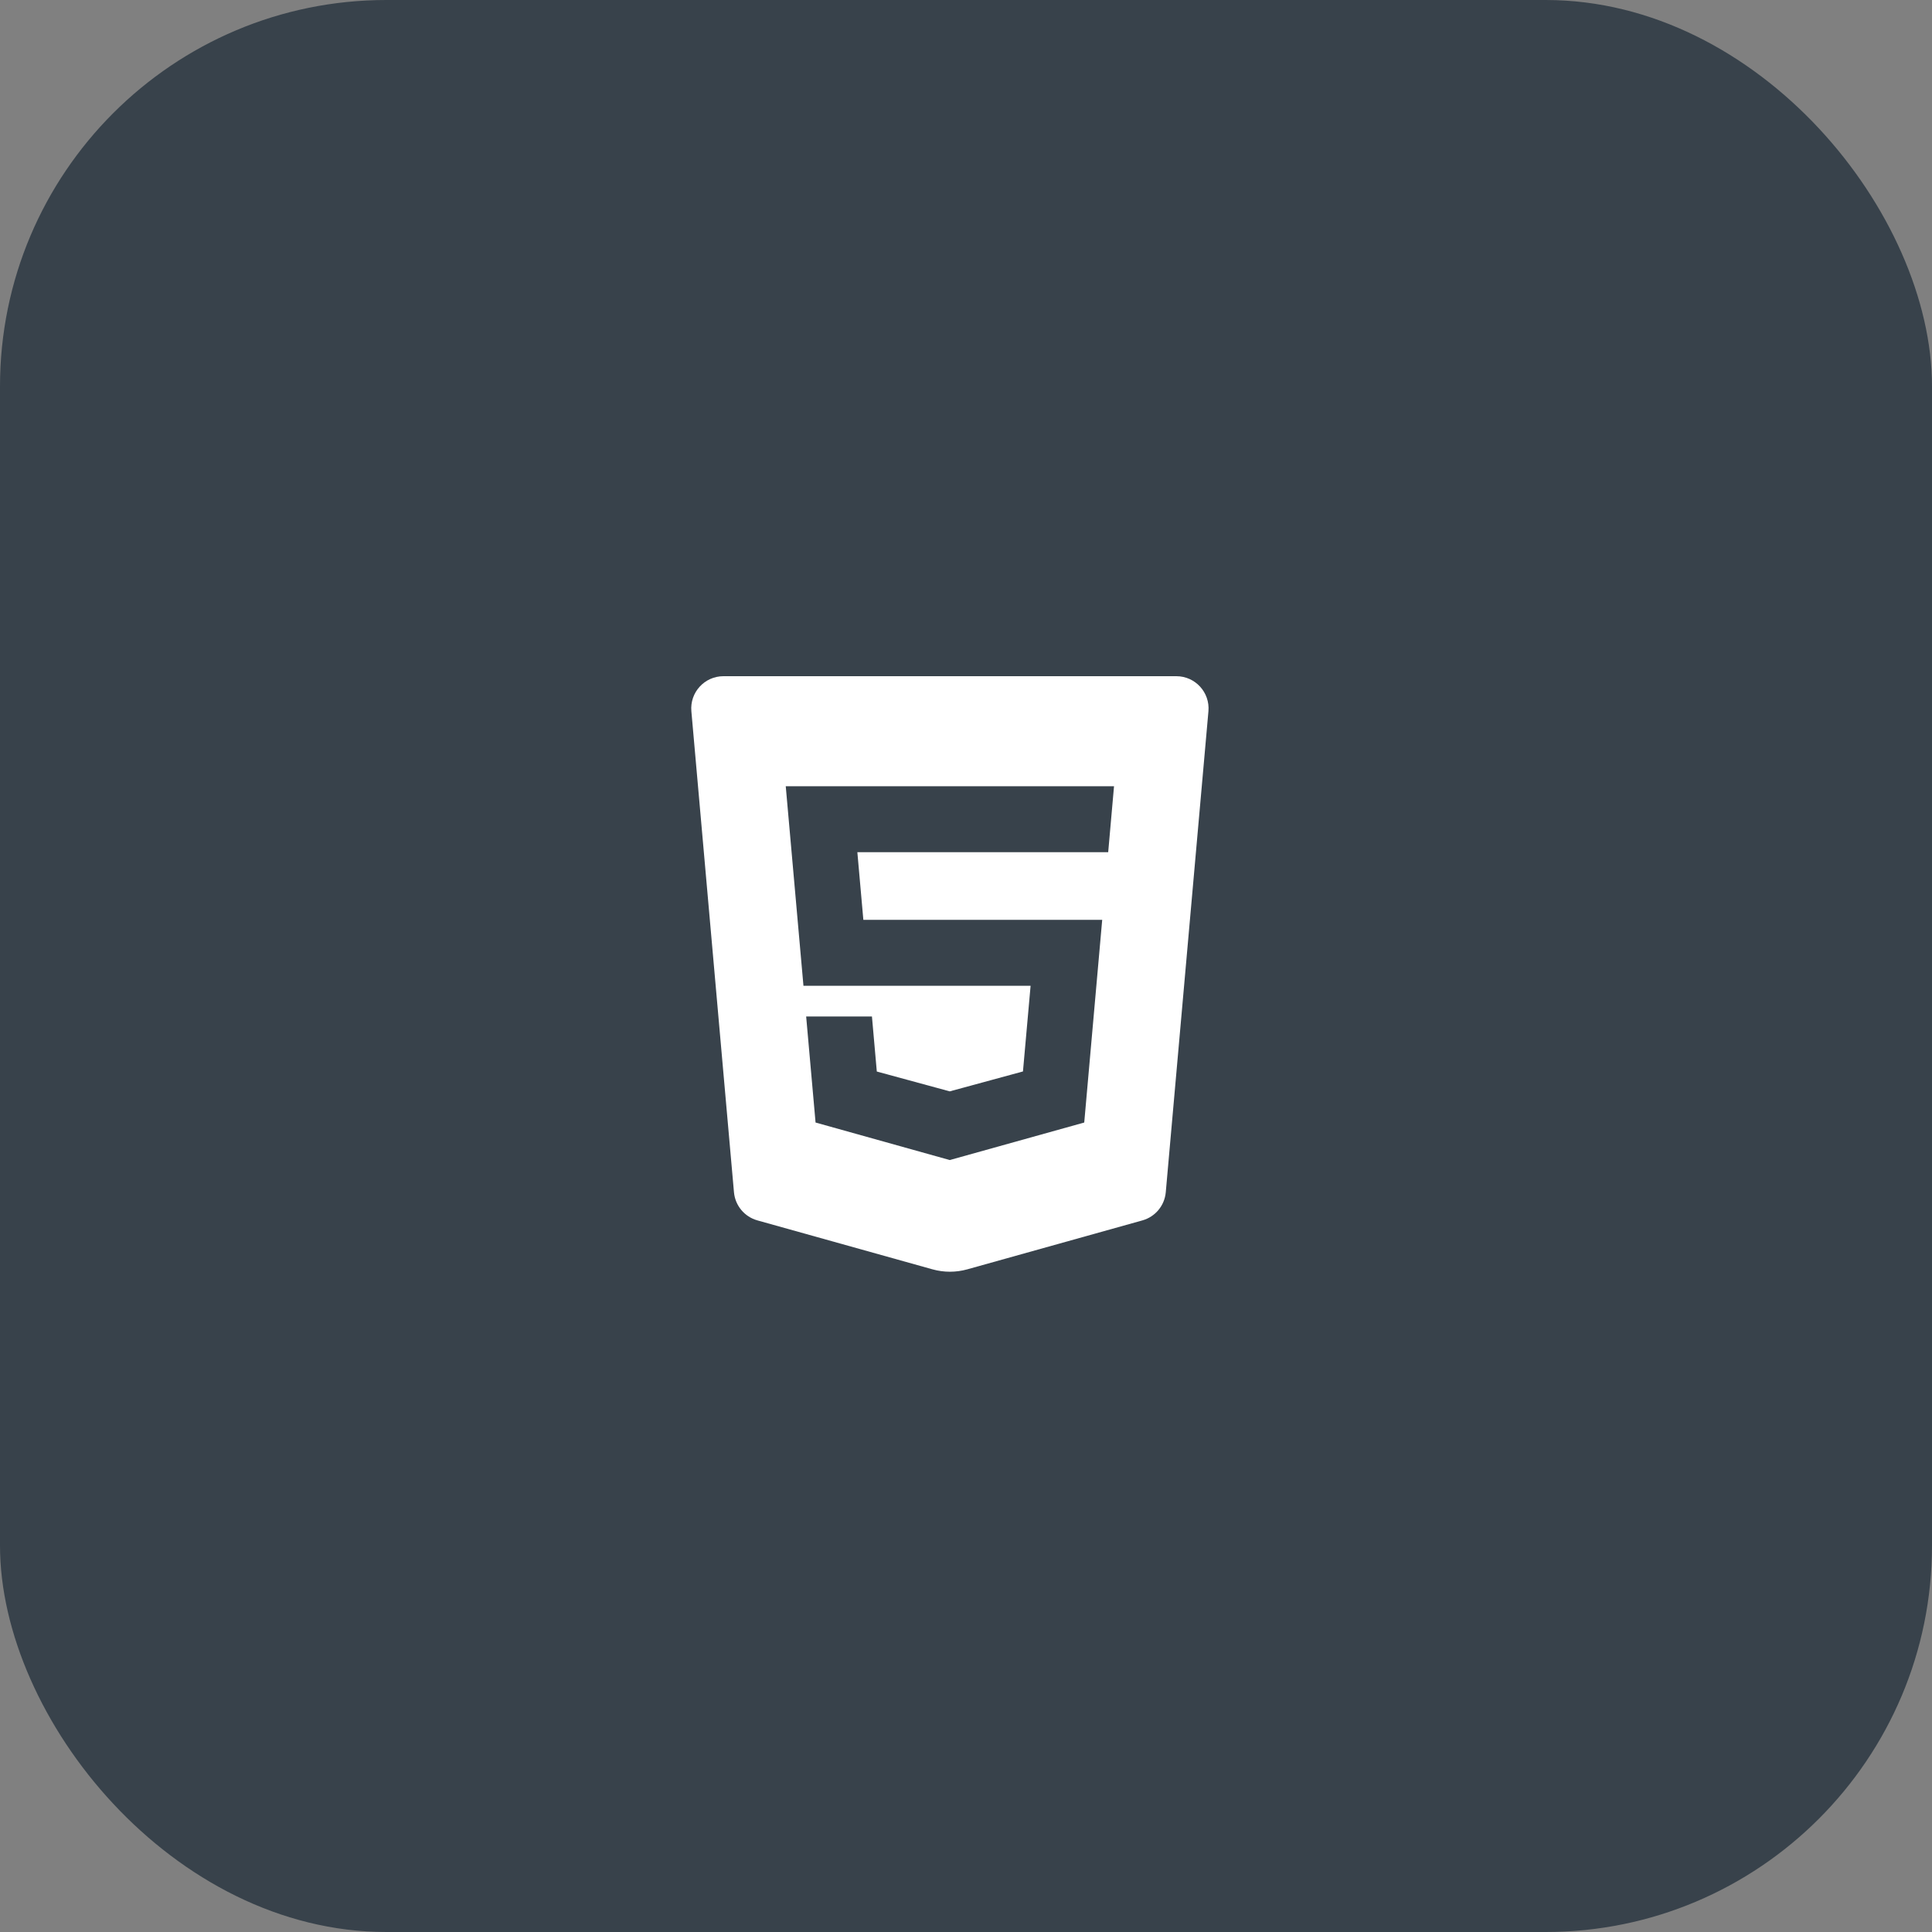
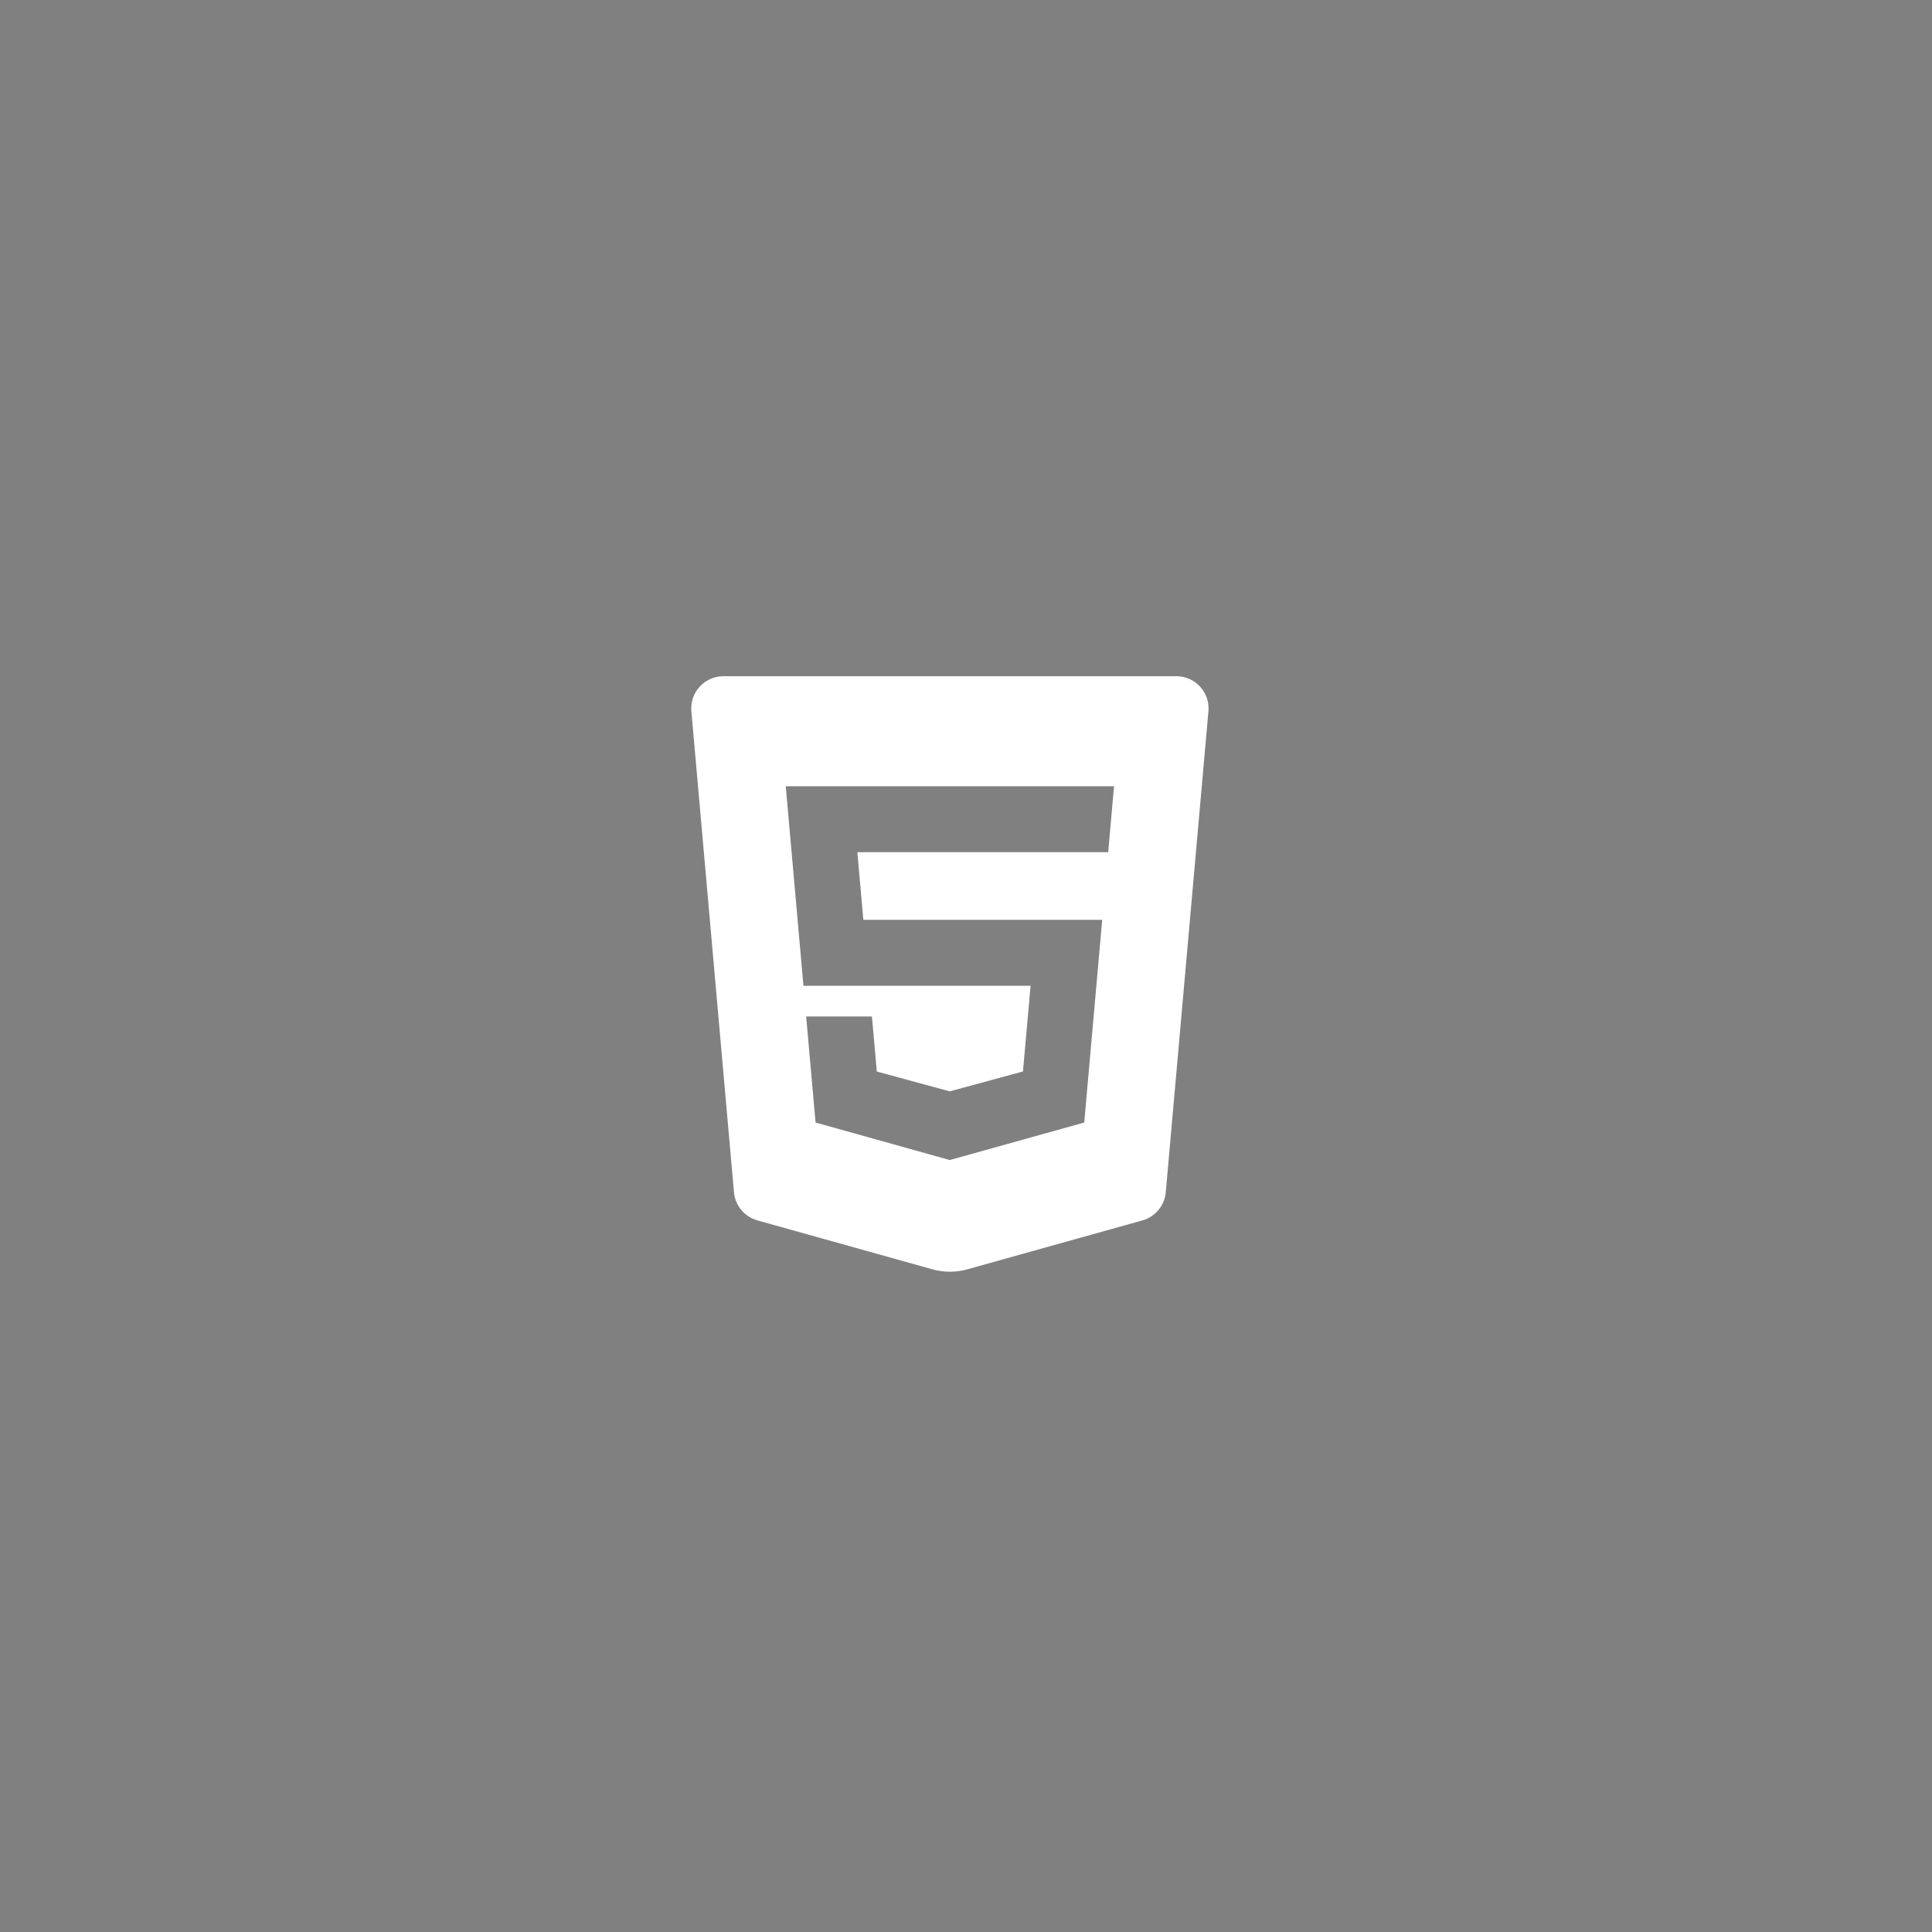
<svg xmlns="http://www.w3.org/2000/svg" width="60" height="60" viewBox="0 0 60 60" fill="none">
  <rect x="0" y="0" width="60" height="60" fill="#808080" stroke="none" />
-   <rect width="60" height="60" rx="12" fill="#38424B" />
-   <path d="M22.468 21C21.88 21 21.42 21.503 21.471 22.088L22.794 37.026C22.831 37.44 23.12 37.788 23.521 37.9L28.962 39.421C29.314 39.519 29.686 39.519 30.038 39.421L35.477 37.901C35.878 37.789 36.167 37.441 36.204 37.027L37.529 22.088C37.58 21.503 37.12 21 36.532 21H22.468ZM34.416 26.466H29.5H26.626L26.812 28.566H29.5H34.23L33.672 34.861L29.5 36.025L29.498 36.027L25.328 34.861L25.036 31.568H27.079L27.23 33.277L29.497 33.894L29.5 33.892L31.769 33.275L32.006 30.615H29.5H24.952L24.402 24.417H29.5H34.597L34.416 26.466Z" fill="white" />
+   <path d="M22.468 21C21.88 21 21.42 21.503 21.471 22.088L22.794 37.026C22.831 37.44 23.12 37.788 23.521 37.9L28.962 39.421C29.314 39.519 29.686 39.519 30.038 39.421L35.477 37.901C35.878 37.789 36.167 37.441 36.204 37.027L37.529 22.088C37.58 21.503 37.12 21 36.532 21H22.468ZM34.416 26.466H29.5H26.626L26.812 28.566H29.5H34.23L33.672 34.861L29.5 36.025L29.498 36.027L25.328 34.861L25.036 31.568H27.079L27.23 33.277L29.497 33.894L29.5 33.892L31.769 33.275L32.006 30.615H24.952L24.402 24.417H29.5H34.597L34.416 26.466Z" fill="white" />
</svg>